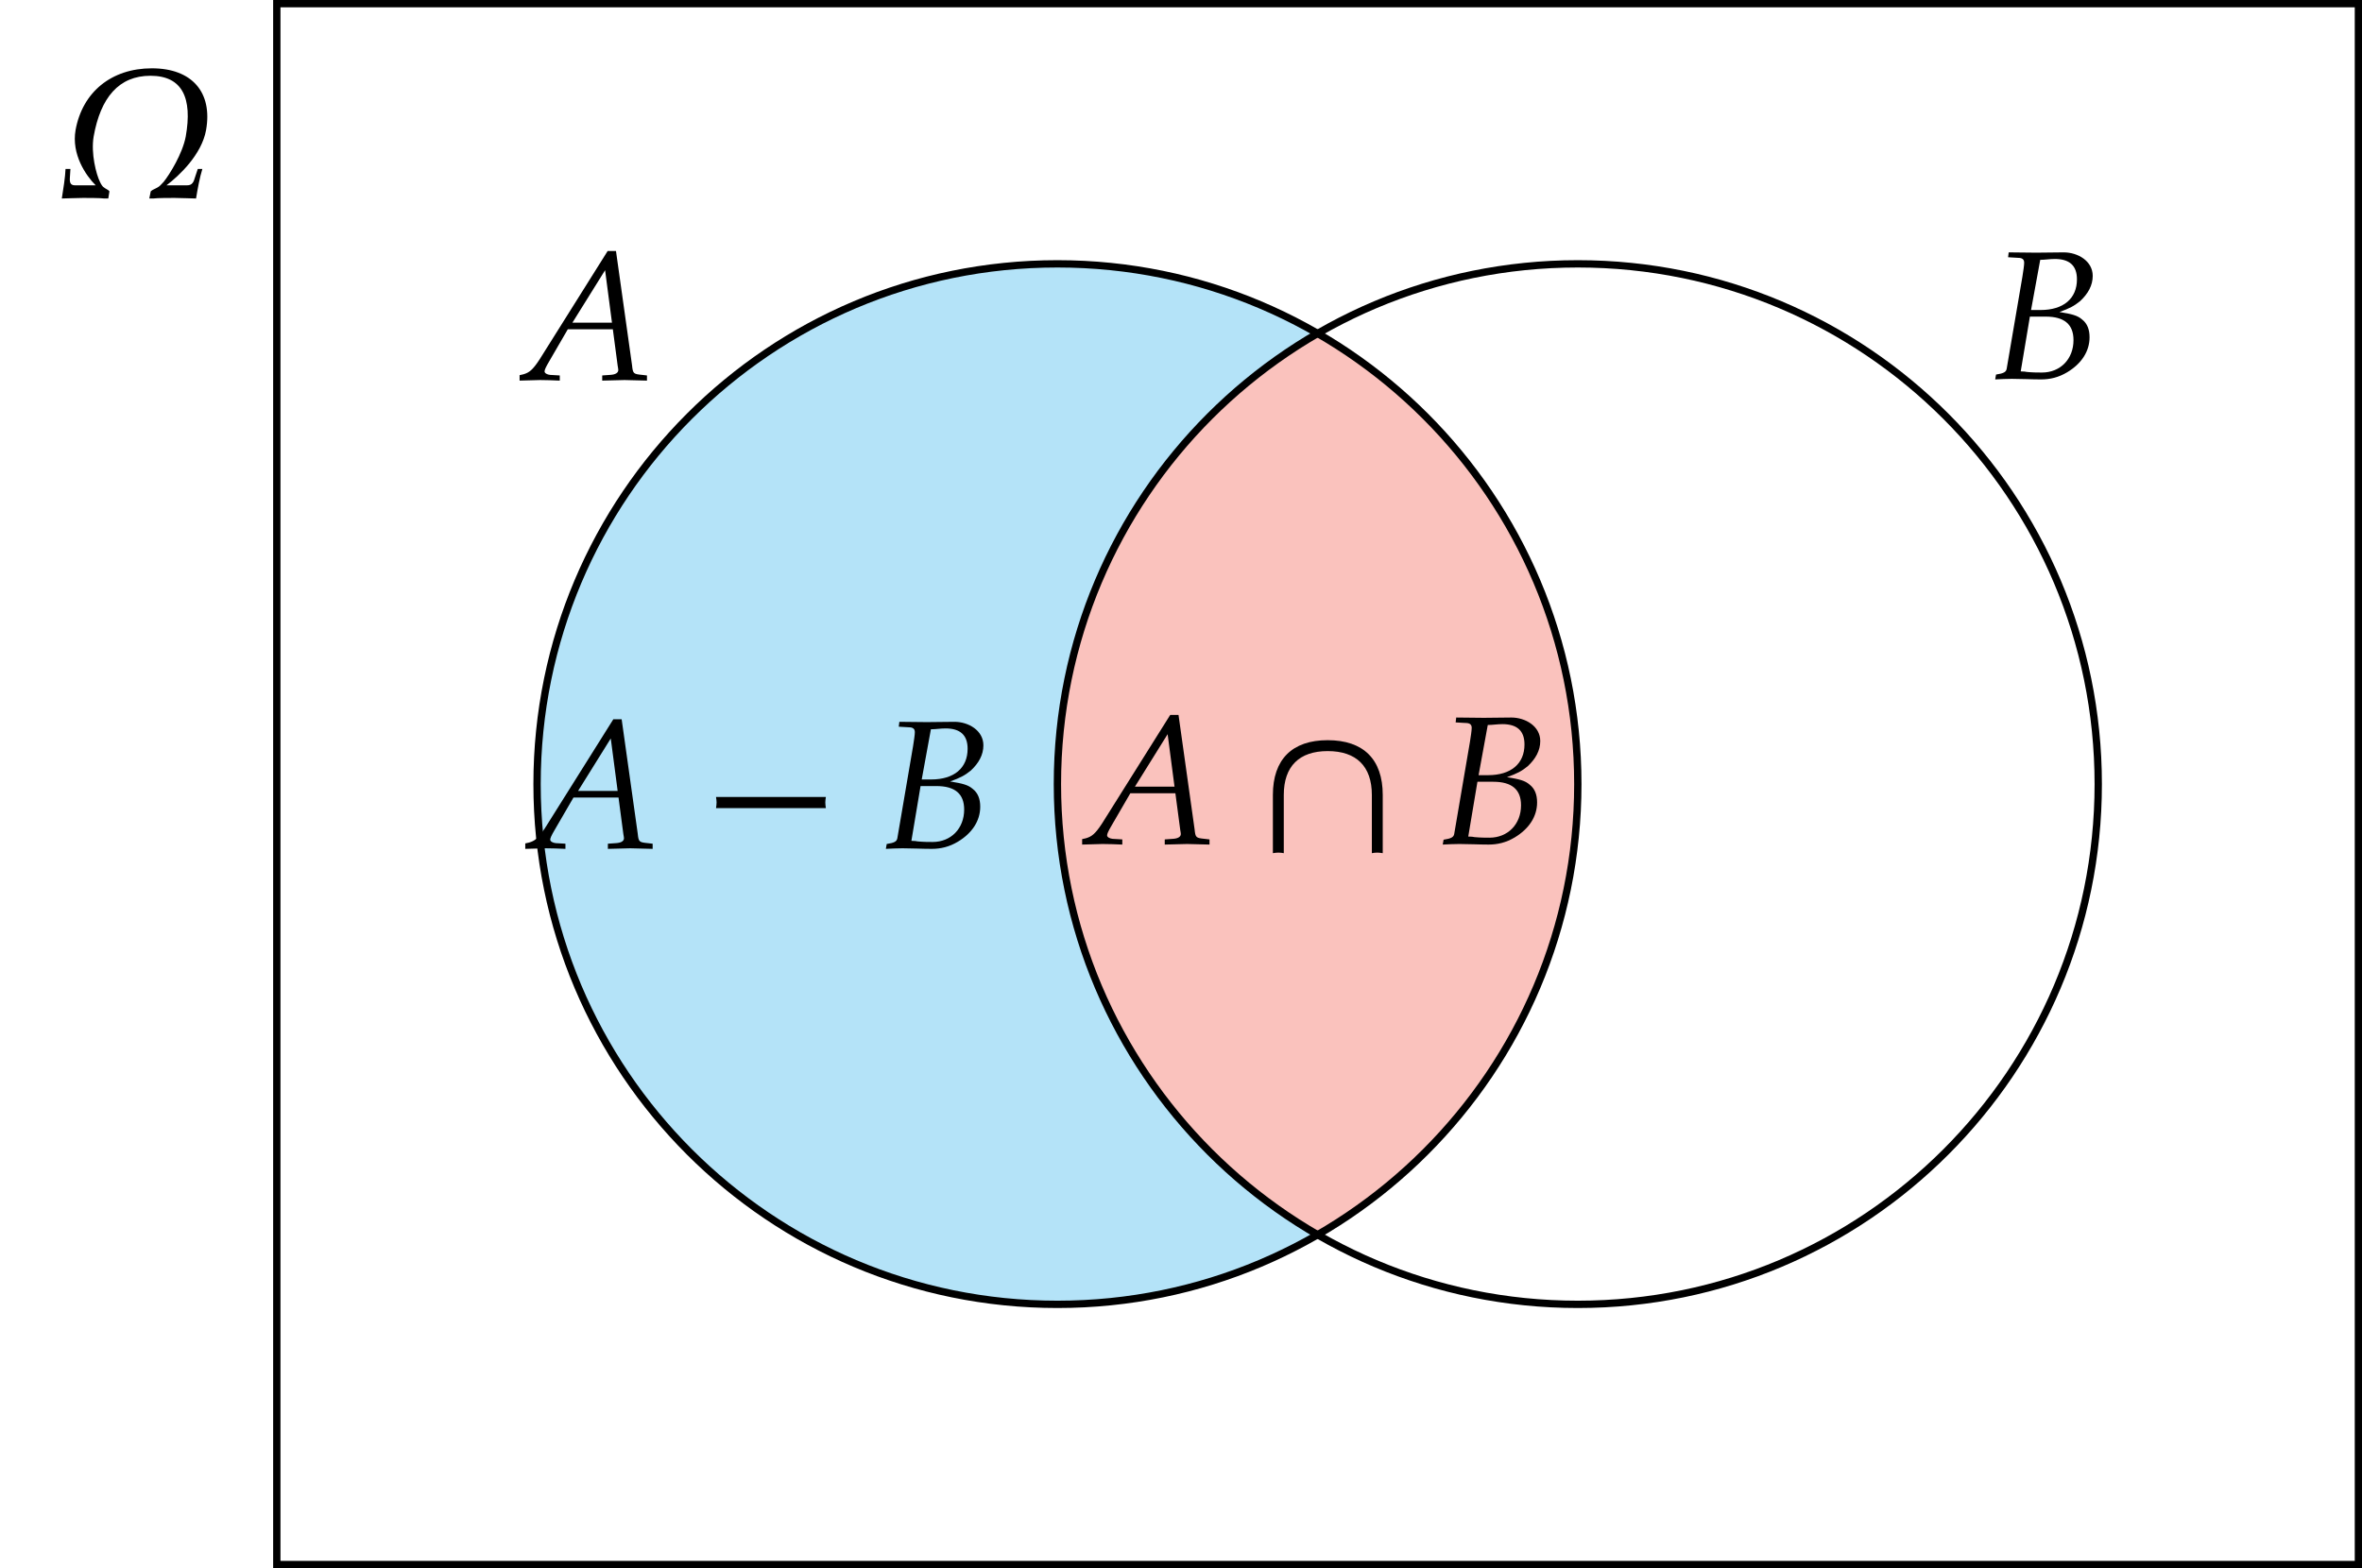
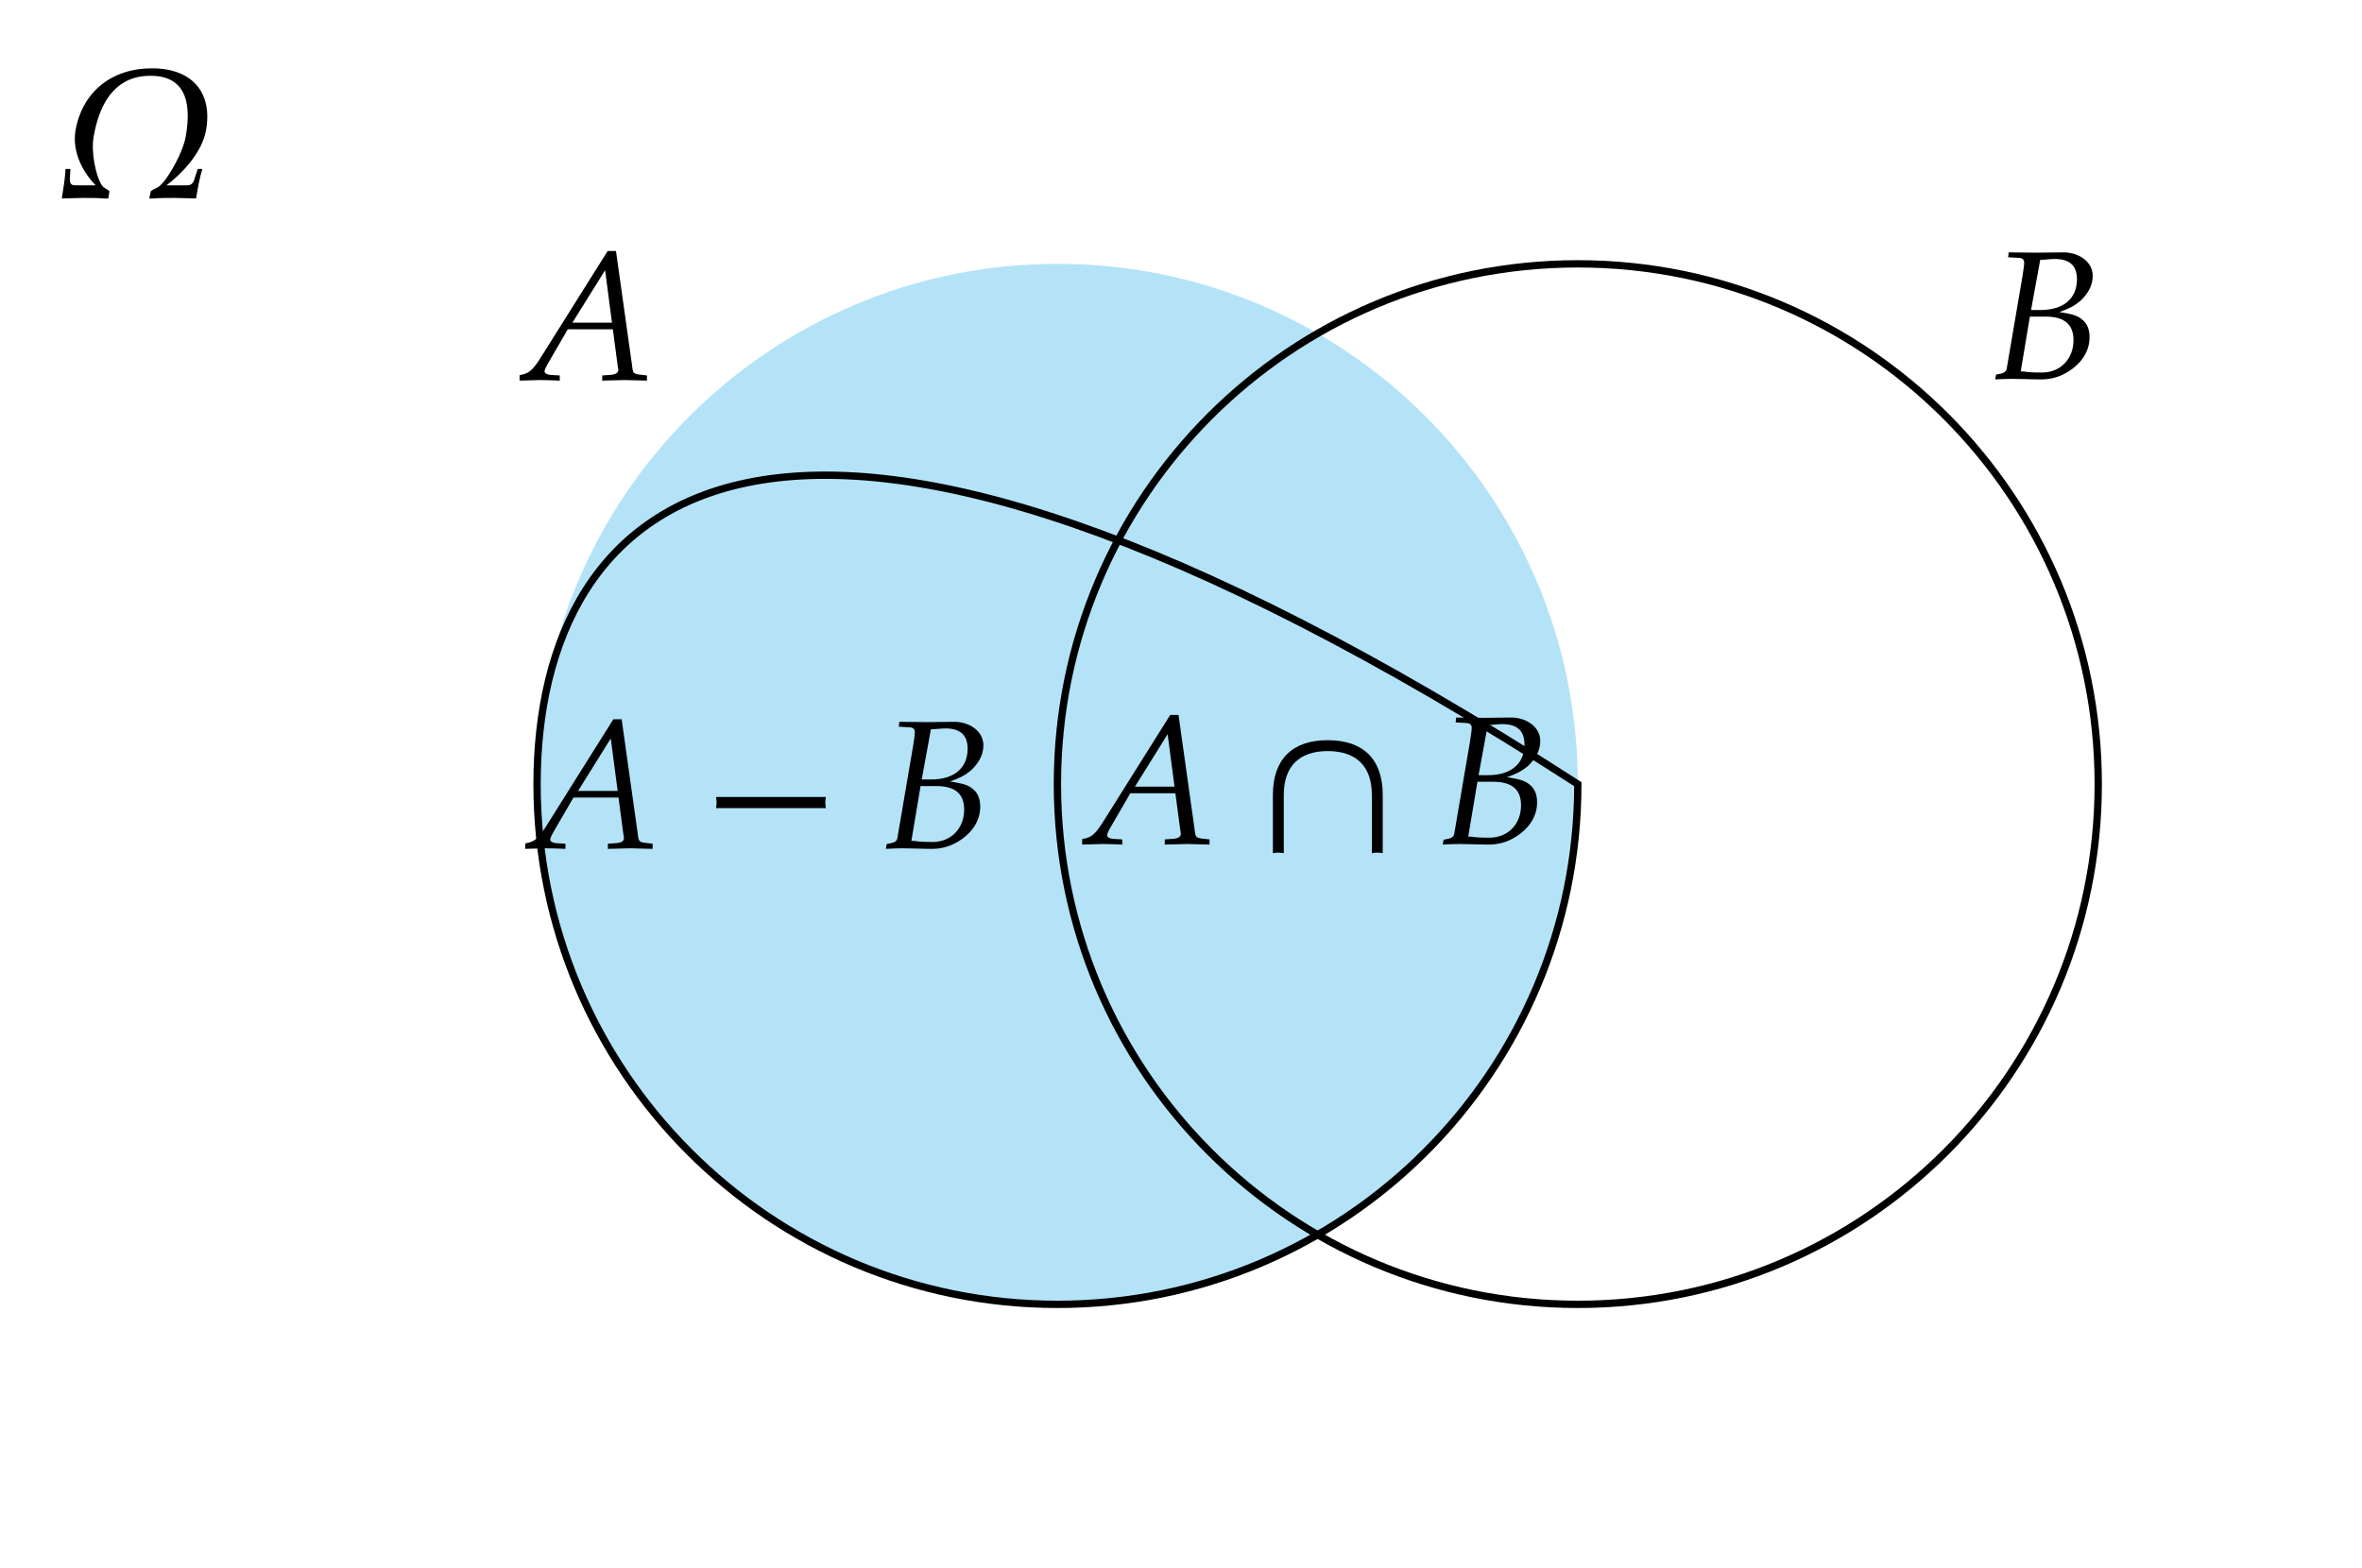
<svg xmlns="http://www.w3.org/2000/svg" xmlns:xlink="http://www.w3.org/1999/xlink" width="128.66pt" height="85.44pt" viewBox="0 0 128.66 85.44" version="1.1">
  <defs>
    <g>
      <symbol overflow="visible" id="glyph0-0">
-         <path style="stroke:none;" d="" />
-       </symbol>
+         </symbol>
      <symbol overflow="visible" id="glyph0-1">
        <path style="stroke:none;" d="M 7.906 -3.703 C 8.266 -5.75 7.141 -7.062 4.953 -7.062 C 2.75 -7.062 1.172 -5.766 0.797 -3.703 C 0.562 -2.375 1.359 -1.219 1.891 -0.688 L 0.766 -0.688 C 0.578 -0.688 0.469 -0.766 0.484 -1.062 L 0.516 -1.578 L 0.25 -1.578 C 0.234 -1.141 0.125 -0.453 0.047 0.031 C 0.234 0.031 0.828 0 1.203 0 C 1.422 0 2.156 0 2.359 0.031 L 2.578 0.031 L 2.641 -0.359 C 2.578 -0.453 2.438 -0.484 2.312 -0.594 C 2.266 -0.625 2.188 -0.734 2.125 -0.875 C 1.922 -1.281 1.625 -2.422 1.781 -3.344 C 2.156 -5.469 3.156 -6.656 4.875 -6.656 C 6.609 -6.656 7.172 -5.453 6.797 -3.344 C 6.625 -2.422 5.922 -1.281 5.594 -0.875 C 5.469 -0.734 5.359 -0.625 5.297 -0.594 C 5.125 -0.484 4.984 -0.453 4.891 -0.359 L 4.812 0.031 L 5.031 0.031 C 5.234 0 5.969 0 6.188 0 C 6.562 0 7.141 0.031 7.359 0.031 C 7.438 -0.453 7.562 -1.141 7.703 -1.578 L 7.453 -1.578 L 7.281 -1.062 C 7.203 -0.766 7.062 -0.688 6.875 -0.688 L 5.75 -0.688 C 6.453 -1.219 7.672 -2.375 7.906 -3.703 Z M 7.906 -3.703 " />
      </symbol>
      <symbol overflow="visible" id="glyph0-2">
        <path style="stroke:none;" d="M 6.75 0.031 L 6.75 -0.25 L 6.484 -0.281 C 6.016 -0.328 5.984 -0.344 5.938 -0.797 L 5.062 -7.031 L 4.609 -7.031 L 0.891 -1.109 C 0.531 -0.562 0.344 -0.406 0.016 -0.312 L -0.188 -0.266 L -0.188 0.031 L 0.922 0 C 1.281 0 1.641 0.016 2 0.031 L 2 -0.25 L 1.469 -0.281 C 1.312 -0.297 1.172 -0.375 1.172 -0.469 C 1.172 -0.547 1.219 -0.672 1.422 -1.016 L 2.438 -2.766 L 4.891 -2.766 L 5.156 -0.766 C 5.172 -0.672 5.188 -0.594 5.188 -0.547 C 5.188 -0.391 5.031 -0.297 4.75 -0.281 L 4.312 -0.25 L 4.312 0.031 L 5.531 0 Z M 4.844 -3.125 L 2.688 -3.125 L 4.469 -5.984 Z M 4.844 -3.125 " />
      </symbol>
      <symbol overflow="visible" id="glyph0-3">
        <path style="stroke:none;" d="M 5.578 -5.609 C 5.578 -6.422 4.766 -6.891 4 -6.891 C 3.5 -6.891 3 -6.875 2.5 -6.875 L 1 -6.891 L 0.969 -6.625 L 1.5 -6.594 C 1.734 -6.594 1.844 -6.516 1.844 -6.328 C 1.844 -6.188 1.797 -5.875 1.75 -5.578 L 0.891 -0.547 C 0.859 -0.375 0.734 -0.297 0.312 -0.234 L 0.266 0.031 C 0.562 0.016 0.875 0 1.172 0 C 1.703 0 2.234 0.031 2.766 0.031 C 3.25 0.031 3.719 -0.078 4.188 -0.359 C 4.969 -0.828 5.406 -1.5 5.406 -2.266 C 5.406 -2.688 5.281 -3.016 5 -3.234 C 4.75 -3.453 4.453 -3.531 3.766 -3.641 C 4.328 -3.844 4.562 -3.969 4.891 -4.234 C 5.328 -4.641 5.578 -5.094 5.578 -5.609 Z M 4.531 -2.109 C 4.531 -1.078 3.812 -0.344 2.812 -0.344 C 2.609 -0.344 2.328 -0.344 2 -0.375 C 1.938 -0.391 1.812 -0.406 1.656 -0.406 L 2.156 -3.391 L 3.016 -3.391 C 4.031 -3.391 4.531 -2.969 4.531 -2.109 Z M 4.719 -5.422 C 4.719 -4.375 3.984 -3.75 2.734 -3.75 L 2.219 -3.75 L 2.719 -6.484 C 2.984 -6.484 3.234 -6.531 3.516 -6.531 C 4.312 -6.531 4.719 -6.172 4.719 -5.422 Z M 4.719 -5.422 " />
      </symbol>
      <symbol overflow="visible" id="glyph0-4">
        <path style="stroke:none;" d="M 6.781 0.5 L 6.781 -2.672 C 6.781 -4.609 5.734 -5.656 3.781 -5.656 C 1.844 -5.656 0.797 -4.609 0.797 -2.672 L 0.797 0.5 C 0.891 0.484 1 0.469 1.094 0.469 C 1.203 0.469 1.297 0.484 1.391 0.5 L 1.391 -2.672 C 1.391 -4.234 2.234 -5.062 3.781 -5.062 C 5.344 -5.062 6.188 -4.234 6.188 -2.672 L 6.188 0.5 C 6.281 0.484 6.375 0.469 6.484 0.469 C 6.578 0.469 6.672 0.484 6.781 0.5 Z M 6.781 0.5 " />
      </symbol>
      <symbol overflow="visible" id="glyph0-5">
        <path style="stroke:none;" d="M 6.781 -2.188 C 6.766 -2.297 6.75 -2.391 6.75 -2.5 C 6.75 -2.594 6.766 -2.688 6.781 -2.797 L 0.797 -2.797 C 0.812 -2.688 0.828 -2.594 0.828 -2.5 C 0.828 -2.391 0.812 -2.297 0.797 -2.188 Z M 6.781 -2.188 " />
      </symbol>
    </g>
    <clipPath id="clip1">
-       <path d="M 57 14 L 86 14 L 86 72 L 57 72 Z M 57 14 " />
-     </clipPath>
+       </clipPath>
    <clipPath id="clip2">
      <path d="M 85.945 42.723 C 85.945 27.066 73.254 14.375 57.598 14.375 C 41.945 14.375 29.254 27.066 29.254 42.723 C 29.254 58.375 41.945 71.066 57.598 71.066 C 73.254 71.066 85.945 58.375 85.945 42.723 Z M 85.945 42.723 " />
    </clipPath>
    <clipPath id="clip3">
      <path d="M 14 0 L 128.66 0 L 128.66 85.441 L 14 85.441 Z M 14 0 " />
    </clipPath>
  </defs>
  <g id="surface1">
    <path style=" stroke:none;fill-rule:nonzero;fill:rgb(70.599%,88.899%,97.099%);fill-opacity:1;" d="M 85.945 42.723 C 85.945 27.066 73.254 14.375 57.598 14.375 C 41.945 14.375 29.254 27.066 29.254 42.723 C 29.254 58.375 41.945 71.066 57.598 71.066 C 73.254 71.066 85.945 58.375 85.945 42.723 Z M 85.945 42.723 " />
    <g clip-path="url(#clip1)" clip-rule="nonzero">
      <g clip-path="url(#clip2)" clip-rule="nonzero">
-         <path style=" stroke:none;fill-rule:nonzero;fill:rgb(98%,75.899%,74.199%);fill-opacity:1;" d="M 114.293 42.723 C 114.293 27.066 101.602 14.375 85.945 14.375 C 70.289 14.375 57.598 27.066 57.598 42.723 C 57.598 58.375 70.289 71.066 85.945 71.066 C 101.602 71.066 114.293 58.375 114.293 42.723 Z M 114.293 42.723 " />
-       </g>
+         </g>
    </g>
    <g clip-path="url(#clip3)" clip-rule="nonzero">
-       <path style="fill:none;stroke-width:0.399;stroke-linecap:butt;stroke-linejoin:miter;stroke:rgb(0%,0%,0%);stroke-opacity:1;stroke-miterlimit:10;" d="M -0.001 85.042 L -0.001 -0.001 L 113.386 -0.001 L 113.386 85.042 Z M -0.001 85.042 " transform="matrix(1,0,0,-1,15.079,85.241)" />
-     </g>
+       </g>
    <g style="fill:rgb(0%,0%,0%);fill-opacity:1;">
      <use xlink:href="#glyph0-1" x="3.32" y="10.784" />
    </g>
-     <path style="fill:none;stroke-width:0.399;stroke-linecap:butt;stroke-linejoin:miter;stroke:rgb(0%,0%,0%);stroke-opacity:1;stroke-miterlimit:10;" d="M 70.866 42.518 C 70.866 58.175 58.175 70.866 42.519 70.866 C 26.866 70.866 14.175 58.175 14.175 42.518 C 14.175 26.866 26.866 14.175 42.519 14.175 C 58.175 14.175 70.866 26.866 70.866 42.518 Z M 70.866 42.518 " transform="matrix(1,0,0,-1,15.079,85.241)" />
+     <path style="fill:none;stroke-width:0.399;stroke-linecap:butt;stroke-linejoin:miter;stroke:rgb(0%,0%,0%);stroke-opacity:1;stroke-miterlimit:10;" d="M 70.866 42.518 C 26.866 70.866 14.175 58.175 14.175 42.518 C 14.175 26.866 26.866 14.175 42.519 14.175 C 58.175 14.175 70.866 26.866 70.866 42.518 Z M 70.866 42.518 " transform="matrix(1,0,0,-1,15.079,85.241)" />
    <g style="fill:rgb(0%,0%,0%);fill-opacity:1;">
      <use xlink:href="#glyph0-2" x="28.491" y="20.706" />
    </g>
    <path style="fill:none;stroke-width:0.399;stroke-linecap:butt;stroke-linejoin:miter;stroke:rgb(0%,0%,0%);stroke-opacity:1;stroke-miterlimit:10;" d="M 99.214 42.518 C 99.214 58.175 86.523 70.866 70.866 70.866 C 55.21 70.866 42.519 58.175 42.519 42.518 C 42.519 26.866 55.21 14.175 70.866 14.175 C 86.523 14.175 99.214 26.866 99.214 42.518 Z M 99.214 42.518 " transform="matrix(1,0,0,-1,15.079,85.241)" />
    <g style="fill:rgb(0%,0%,0%);fill-opacity:1;">
      <use xlink:href="#glyph0-3" x="108.414" y="20.641" />
    </g>
    <g style="fill:rgb(0%,0%,0%);fill-opacity:1;">
      <use xlink:href="#glyph0-2" x="59.133" y="45.984" />
    </g>
    <g style="fill:rgb(0%,0%,0%);fill-opacity:1;">
      <use xlink:href="#glyph0-4" x="68.538" y="45.984" />
    </g>
    <g style="fill:rgb(0%,0%,0%);fill-opacity:1;">
      <use xlink:href="#glyph0-3" x="78.321" y="45.984" />
    </g>
    <g style="fill:rgb(0%,0%,0%);fill-opacity:1;">
      <use xlink:href="#glyph0-2" x="28.8" y="46.218" />
    </g>
    <g style="fill:rgb(0%,0%,0%);fill-opacity:1;">
      <use xlink:href="#glyph0-5" x="38.205" y="46.218" />
    </g>
    <g style="fill:rgb(0%,0%,0%);fill-opacity:1;">
      <use xlink:href="#glyph0-3" x="47.988" y="46.218" />
    </g>
  </g>
</svg>